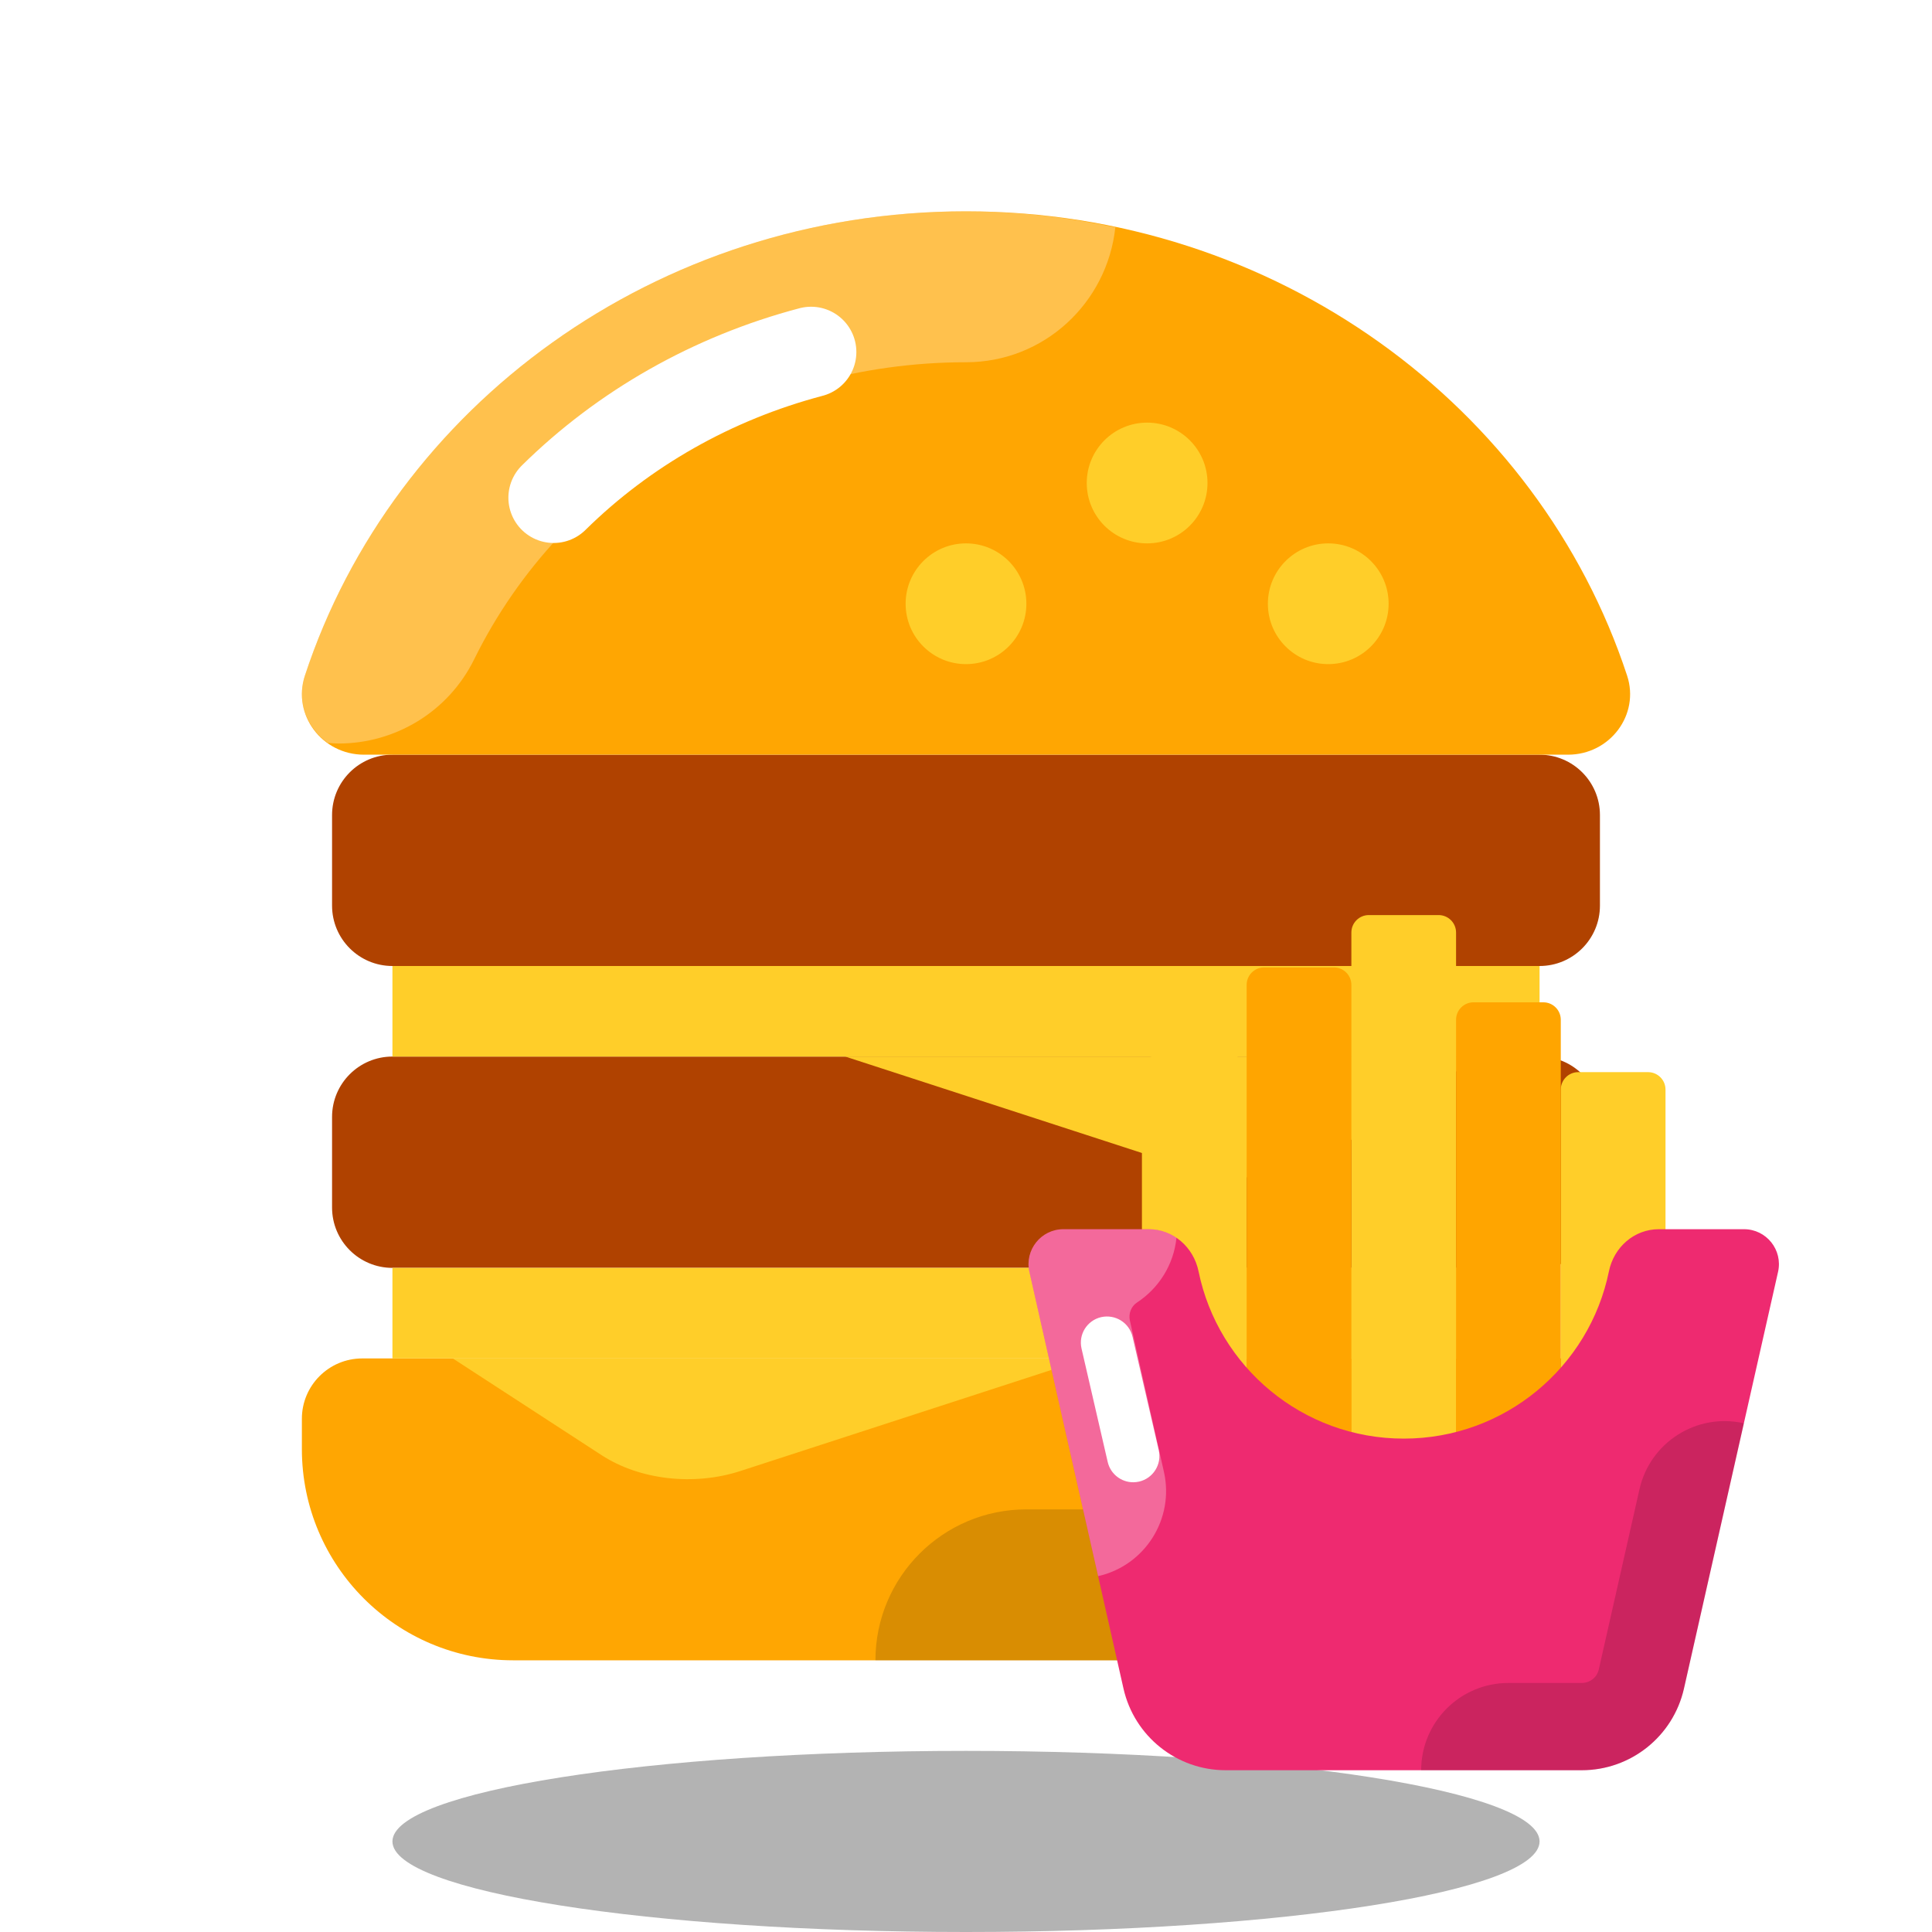
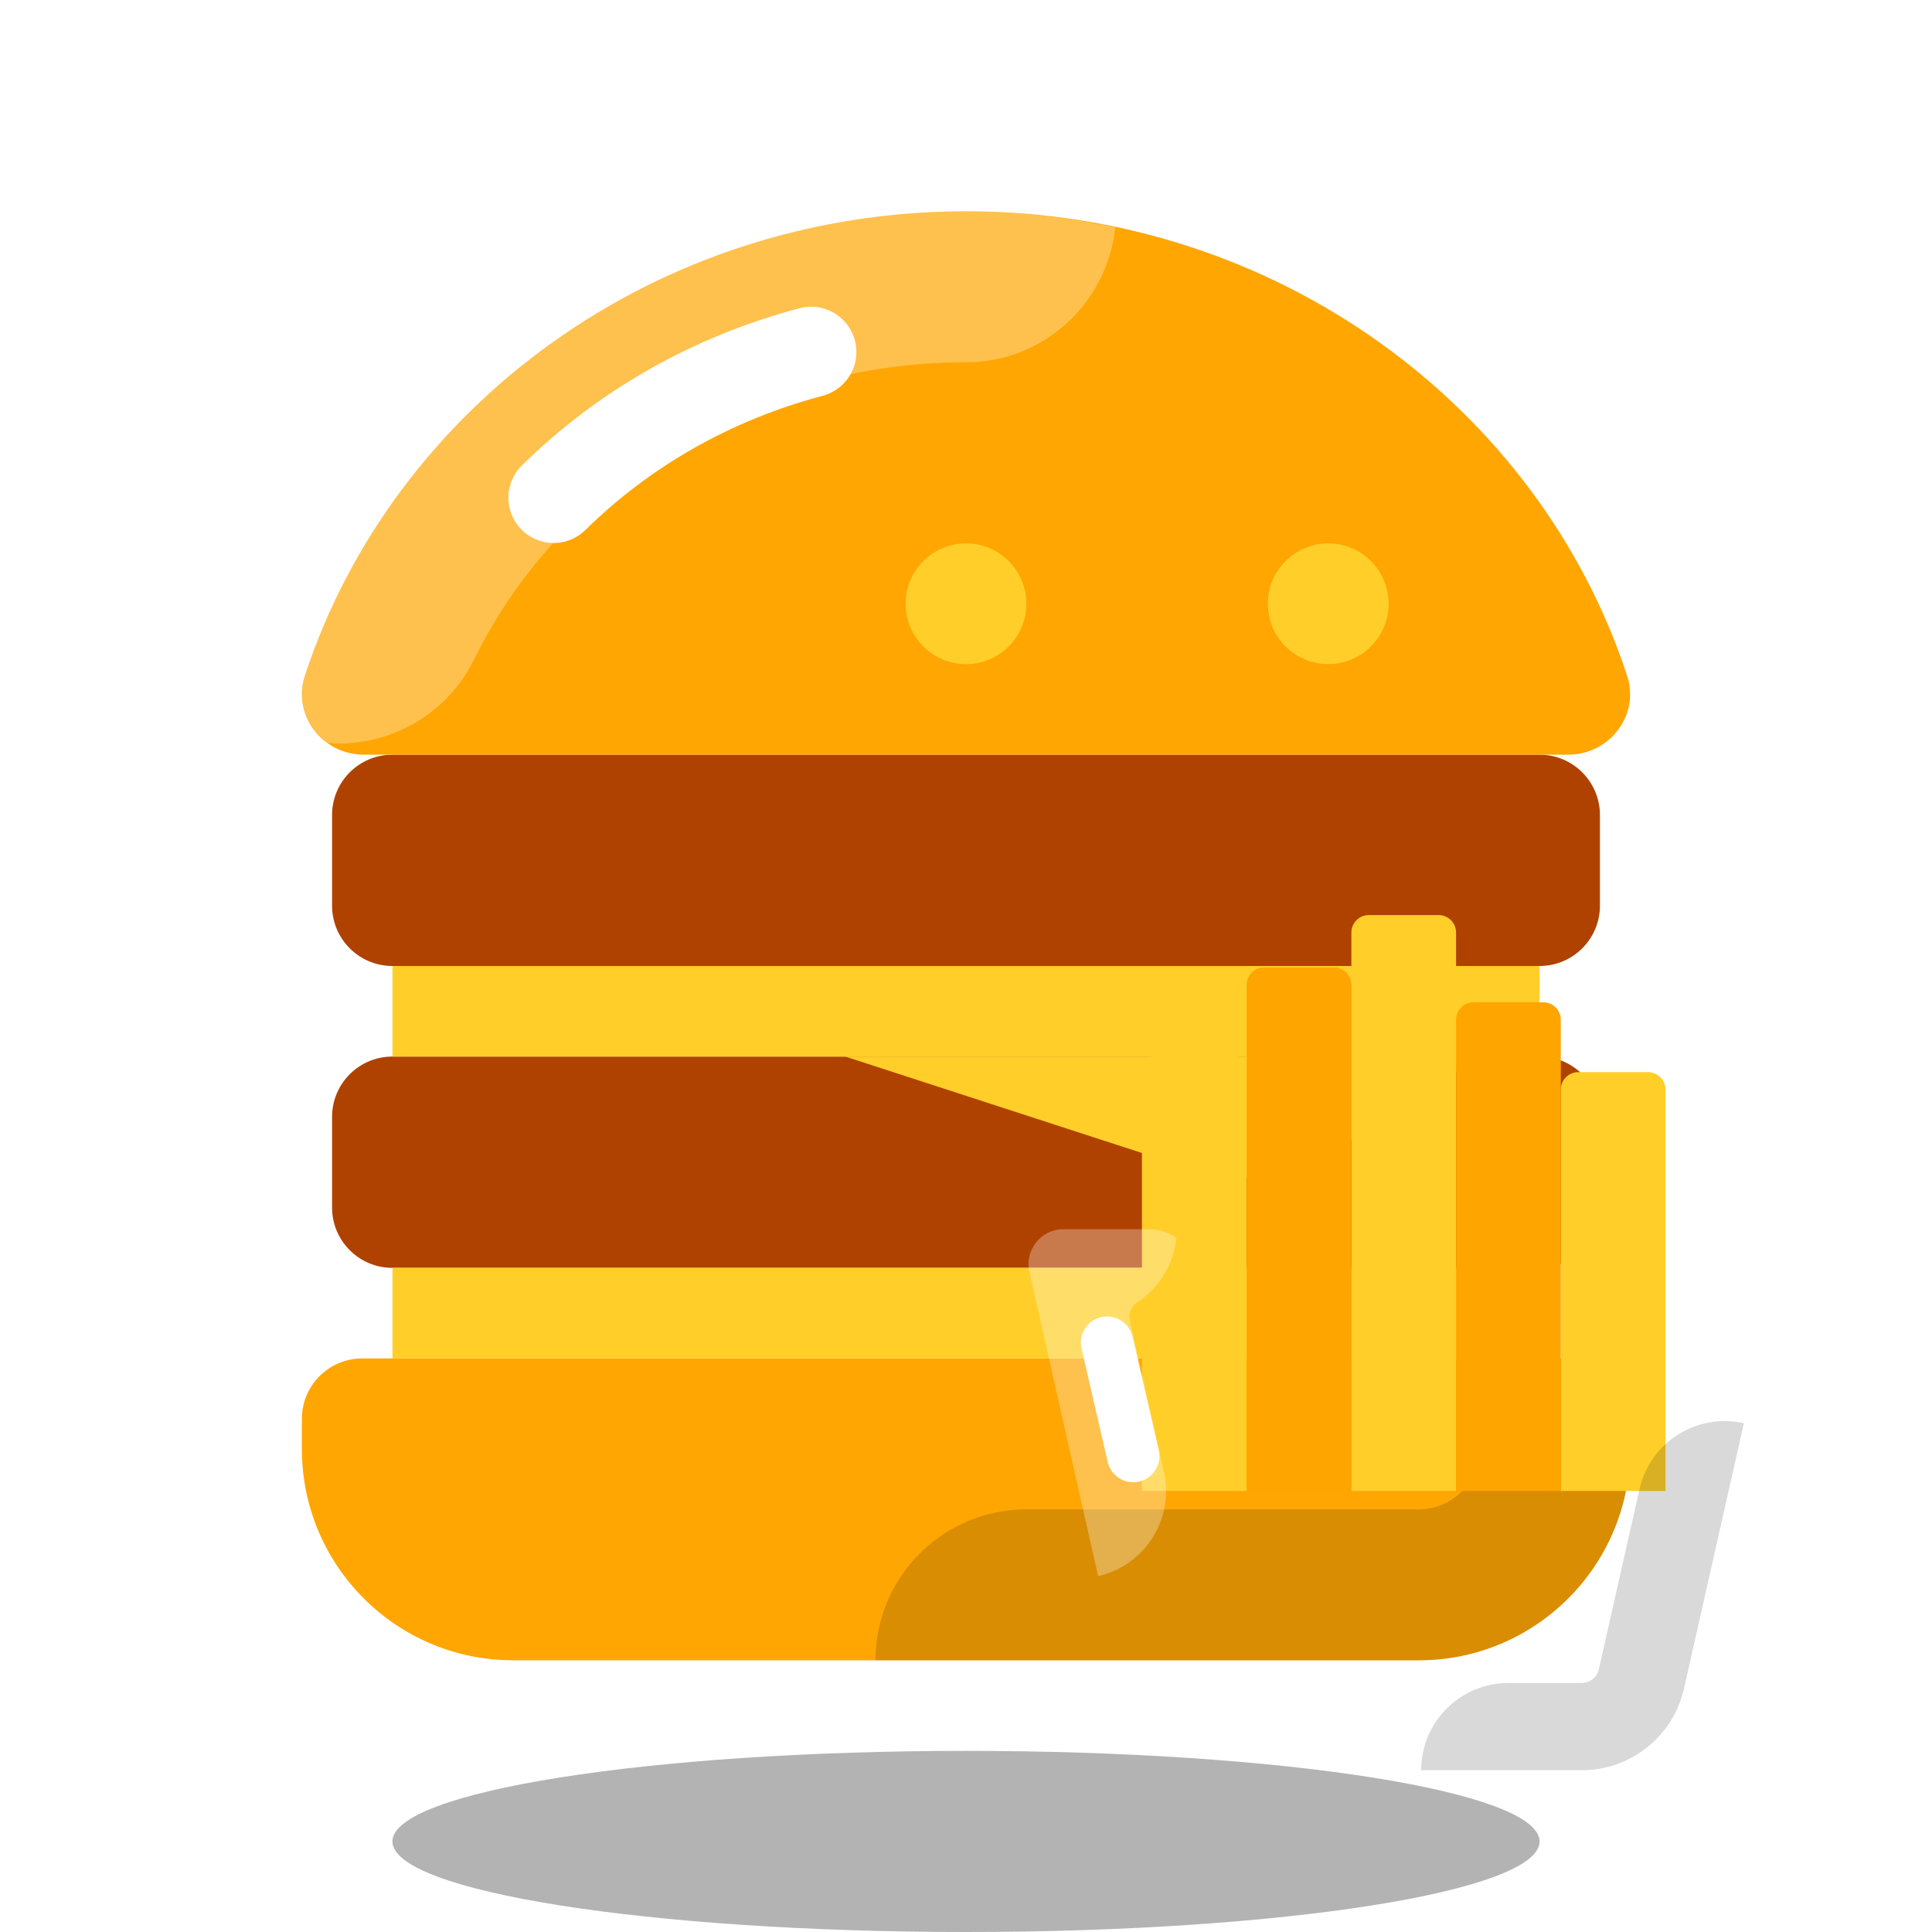
<svg xmlns="http://www.w3.org/2000/svg" width="64" height="64" viewBox="0 0 64 64" fill="none">
  <g clip-path="url(#clip0_11161_21793)">
    <path d="M47 55H17C13.134 55 10 51.866 10 48V47C10 45.895 10.895 45 12 45H52C53.105 45 54 45.895 54 47V48C54 51.866 50.866 55 47 55Z" fill="#FFA602" />
    <path opacity="0.15" d="M54 48V47C54 45.895 53.105 45 52 45H50.022C49.389 45.838 49 46.869 49 48C49 49.103 48.103 50 47 50H34C31.238 50 29 52.238 29 55H47C50.866 55 54 51.866 54 48Z" fill="black" />
    <path d="M51 32H13C11.895 32 11 31.105 11 30V27C11 25.895 11.895 25 13 25H51C52.105 25 53 25.895 53 27V30C53 31.105 52.105 32 51 32Z" fill="#B04200" />
    <path d="M51 42H13C11.895 42 11 41.105 11 40V37C11 35.895 11.895 35 13 35H51C52.105 35 53 35.895 53 37V40C53 41.105 52.105 42 51 42Z" fill="#B04200" />
    <path d="M44.067 38.207L49 35H28L39.473 38.729C41.012 39.23 42.808 39.025 44.067 38.207Z" fill="#FFCE29" />
-     <path d="M24.527 48.729L36 45H15L19.933 48.207C21.192 49.025 22.988 49.23 24.527 48.729Z" fill="#FFCE29" />
    <path d="M51.941 25C53.335 25 54.326 23.674 53.9 22.381C50.968 13.466 42.275 7 32 7C21.725 7 13.032 13.466 10.1 22.381C9.674 23.674 10.665 25 12.059 25H51.941Z" fill="#FFA602" />
    <path opacity="0.3" d="M15.71 21.836C18.65 15.861 25.044 12 32 12C34.581 12 36.679 10.038 36.947 7.529C35.352 7.193 33.701 7 32 7C21.725 7 13.032 13.466 10.099 22.381C9.813 23.25 10.175 24.124 10.861 24.61C10.981 24.619 11.1 24.63 11.219 24.63C13.065 24.63 14.841 23.604 15.71 21.836Z" fill="white" />
    <path d="M44 22C45.105 22 46 21.105 46 20C46 18.896 45.105 18 44 18C42.895 18 42 18.896 42 20C42 21.105 42.895 22 44 22Z" fill="#FFCE29" />
    <path d="M32 22C33.105 22 34 21.105 34 20C34 18.896 33.105 18 32 18C30.895 18 30 18.896 30 20C30 21.105 30.895 22 32 22Z" fill="#FFCE29" />
-     <path d="M38 18C39.105 18 40 17.105 40 16C40 14.896 39.105 14 38 14C36.895 14 36 14.896 36 16C36 17.105 36.895 18 38 18Z" fill="#FFCE29" />
    <path opacity="0.3" d="M32 64C42.493 64 51 62.657 51 61C51 59.343 42.493 58 32 58C21.507 58 13 59.343 13 61C13 62.657 21.507 64 32 64Z" fill="black" />
    <path d="M18.341 16.487C20.662 14.198 23.598 12.524 26.868 11.661" stroke="white" stroke-width="3" stroke-miterlimit="10" stroke-linecap="round" stroke-linejoin="round" />
    <path d="M51 32H13V35H51V32Z" fill="#FFCE29" />
    <path d="M51 42H13V45H51V42Z" fill="#FFCE29" />
    <g clip-path="url(#clip1_11161_21793)">
      <g filter="url(#filter0_d_11161_21793)">
        <path d="M47.656 26.313H45.344C45.025 26.313 44.766 26.572 44.766 26.891V45.391H48.234V26.891C48.234 26.572 47.975 26.313 47.656 26.313Z" fill="#FFCE29" />
        <path d="M54.594 31.516H52.281C51.962 31.516 51.703 31.775 51.703 32.094V45.391H55.172V32.094C55.172 31.775 54.913 31.516 54.594 31.516Z" fill="#FFCE29" />
        <path d="M40.719 30.938H38.406C38.087 30.938 37.828 31.197 37.828 31.516V45.391H41.297V31.516C41.297 31.197 41.038 30.938 40.719 30.938Z" fill="#FFCE29" />
        <path d="M44.188 28.047H41.875C41.556 28.047 41.297 28.306 41.297 28.625V45.391H44.766V28.625C44.766 28.306 44.507 28.047 44.188 28.047Z" fill="#FFA500" />
        <path d="M51.125 29.203H48.812C48.493 29.203 48.234 29.462 48.234 29.781V45.391H51.703V29.781C51.703 29.462 51.444 29.203 51.125 29.203Z" fill="#FFA500" />
-         <path d="M54.953 36.719C54.133 36.719 53.461 37.315 53.297 38.117C52.65 41.279 49.853 43.656 46.5 43.656C43.148 43.656 40.351 41.279 39.704 38.117C39.54 37.315 38.867 36.719 38.048 36.719H35.228C34.487 36.719 33.937 37.407 34.1 38.13L37.217 51.936C37.575 53.517 38.98 54.641 40.601 54.641H52.4C54.021 54.641 55.426 53.517 55.783 51.936L58.901 38.13C59.063 37.407 58.514 36.719 57.773 36.719H54.953Z" fill="#EE2A70" />
        <path opacity="0.15" d="M57.768 43.148L55.785 51.935C55.426 53.519 54.021 54.641 52.397 54.641H47.078C47.078 53.045 48.373 51.75 49.969 51.75H52.397C52.669 51.75 52.906 51.565 52.963 51.299L54.31 45.333C54.663 43.772 56.212 42.795 57.768 43.148Z" fill="black" />
        <path opacity="0.3" d="M38.556 44.755C38.909 46.31 37.932 47.859 36.377 48.212L34.099 38.13C33.937 37.407 34.486 36.719 35.226 36.719H38.047C38.389 36.719 38.706 36.823 38.972 37.002C38.882 37.898 38.383 38.676 37.668 39.145C37.47 39.274 37.377 39.515 37.429 39.746L38.556 44.755Z" fill="white" />
        <path d="M37.539 45.102C37.143 45.102 36.787 44.831 36.694 44.429L35.827 40.672C35.719 40.205 36.01 39.74 36.477 39.632C36.945 39.528 37.409 39.815 37.517 40.282L38.385 44.04C38.492 44.506 38.201 44.972 37.734 45.08C37.669 45.094 37.603 45.102 37.539 45.102Z" fill="white" />
      </g>
    </g>
  </g>
  <defs>
    <filter id="filter0_d_11161_21793" x="30.07" y="26.313" width="32.859" height="36.328" filterUnits="userSpaceOnUse" color-interpolation-filters="sRGB">
      <feFlood flood-opacity="0" result="BackgroundImageFix" />
      <feColorMatrix in="SourceAlpha" type="matrix" values="0 0 0 0 0 0 0 0 0 0 0 0 0 0 0 0 0 0 127 0" result="hardAlpha" />
      <feOffset dy="4" />
      <feGaussianBlur stdDeviation="2" />
      <feComposite in2="hardAlpha" operator="out" />
      <feColorMatrix type="matrix" values="0 0 0 0 0 0 0 0 0 0 0 0 0 0 0 0 0 0 0.25 0" />
      <feBlend mode="normal" in2="BackgroundImageFix" result="effect1_dropShadow_11161_21793" />
      <feBlend mode="normal" in="SourceGraphic" in2="effect1_dropShadow_11161_21793" result="shape" />
    </filter>
    <clipPath id="clip0_11161_21793">
      <rect width="64" height="64" fill="white" />
    </clipPath>
    <clipPath id="clip1_11161_21793">
      <rect width="37" height="37" fill="white" transform="translate(28 24)" />
    </clipPath>
  </defs>
</svg>